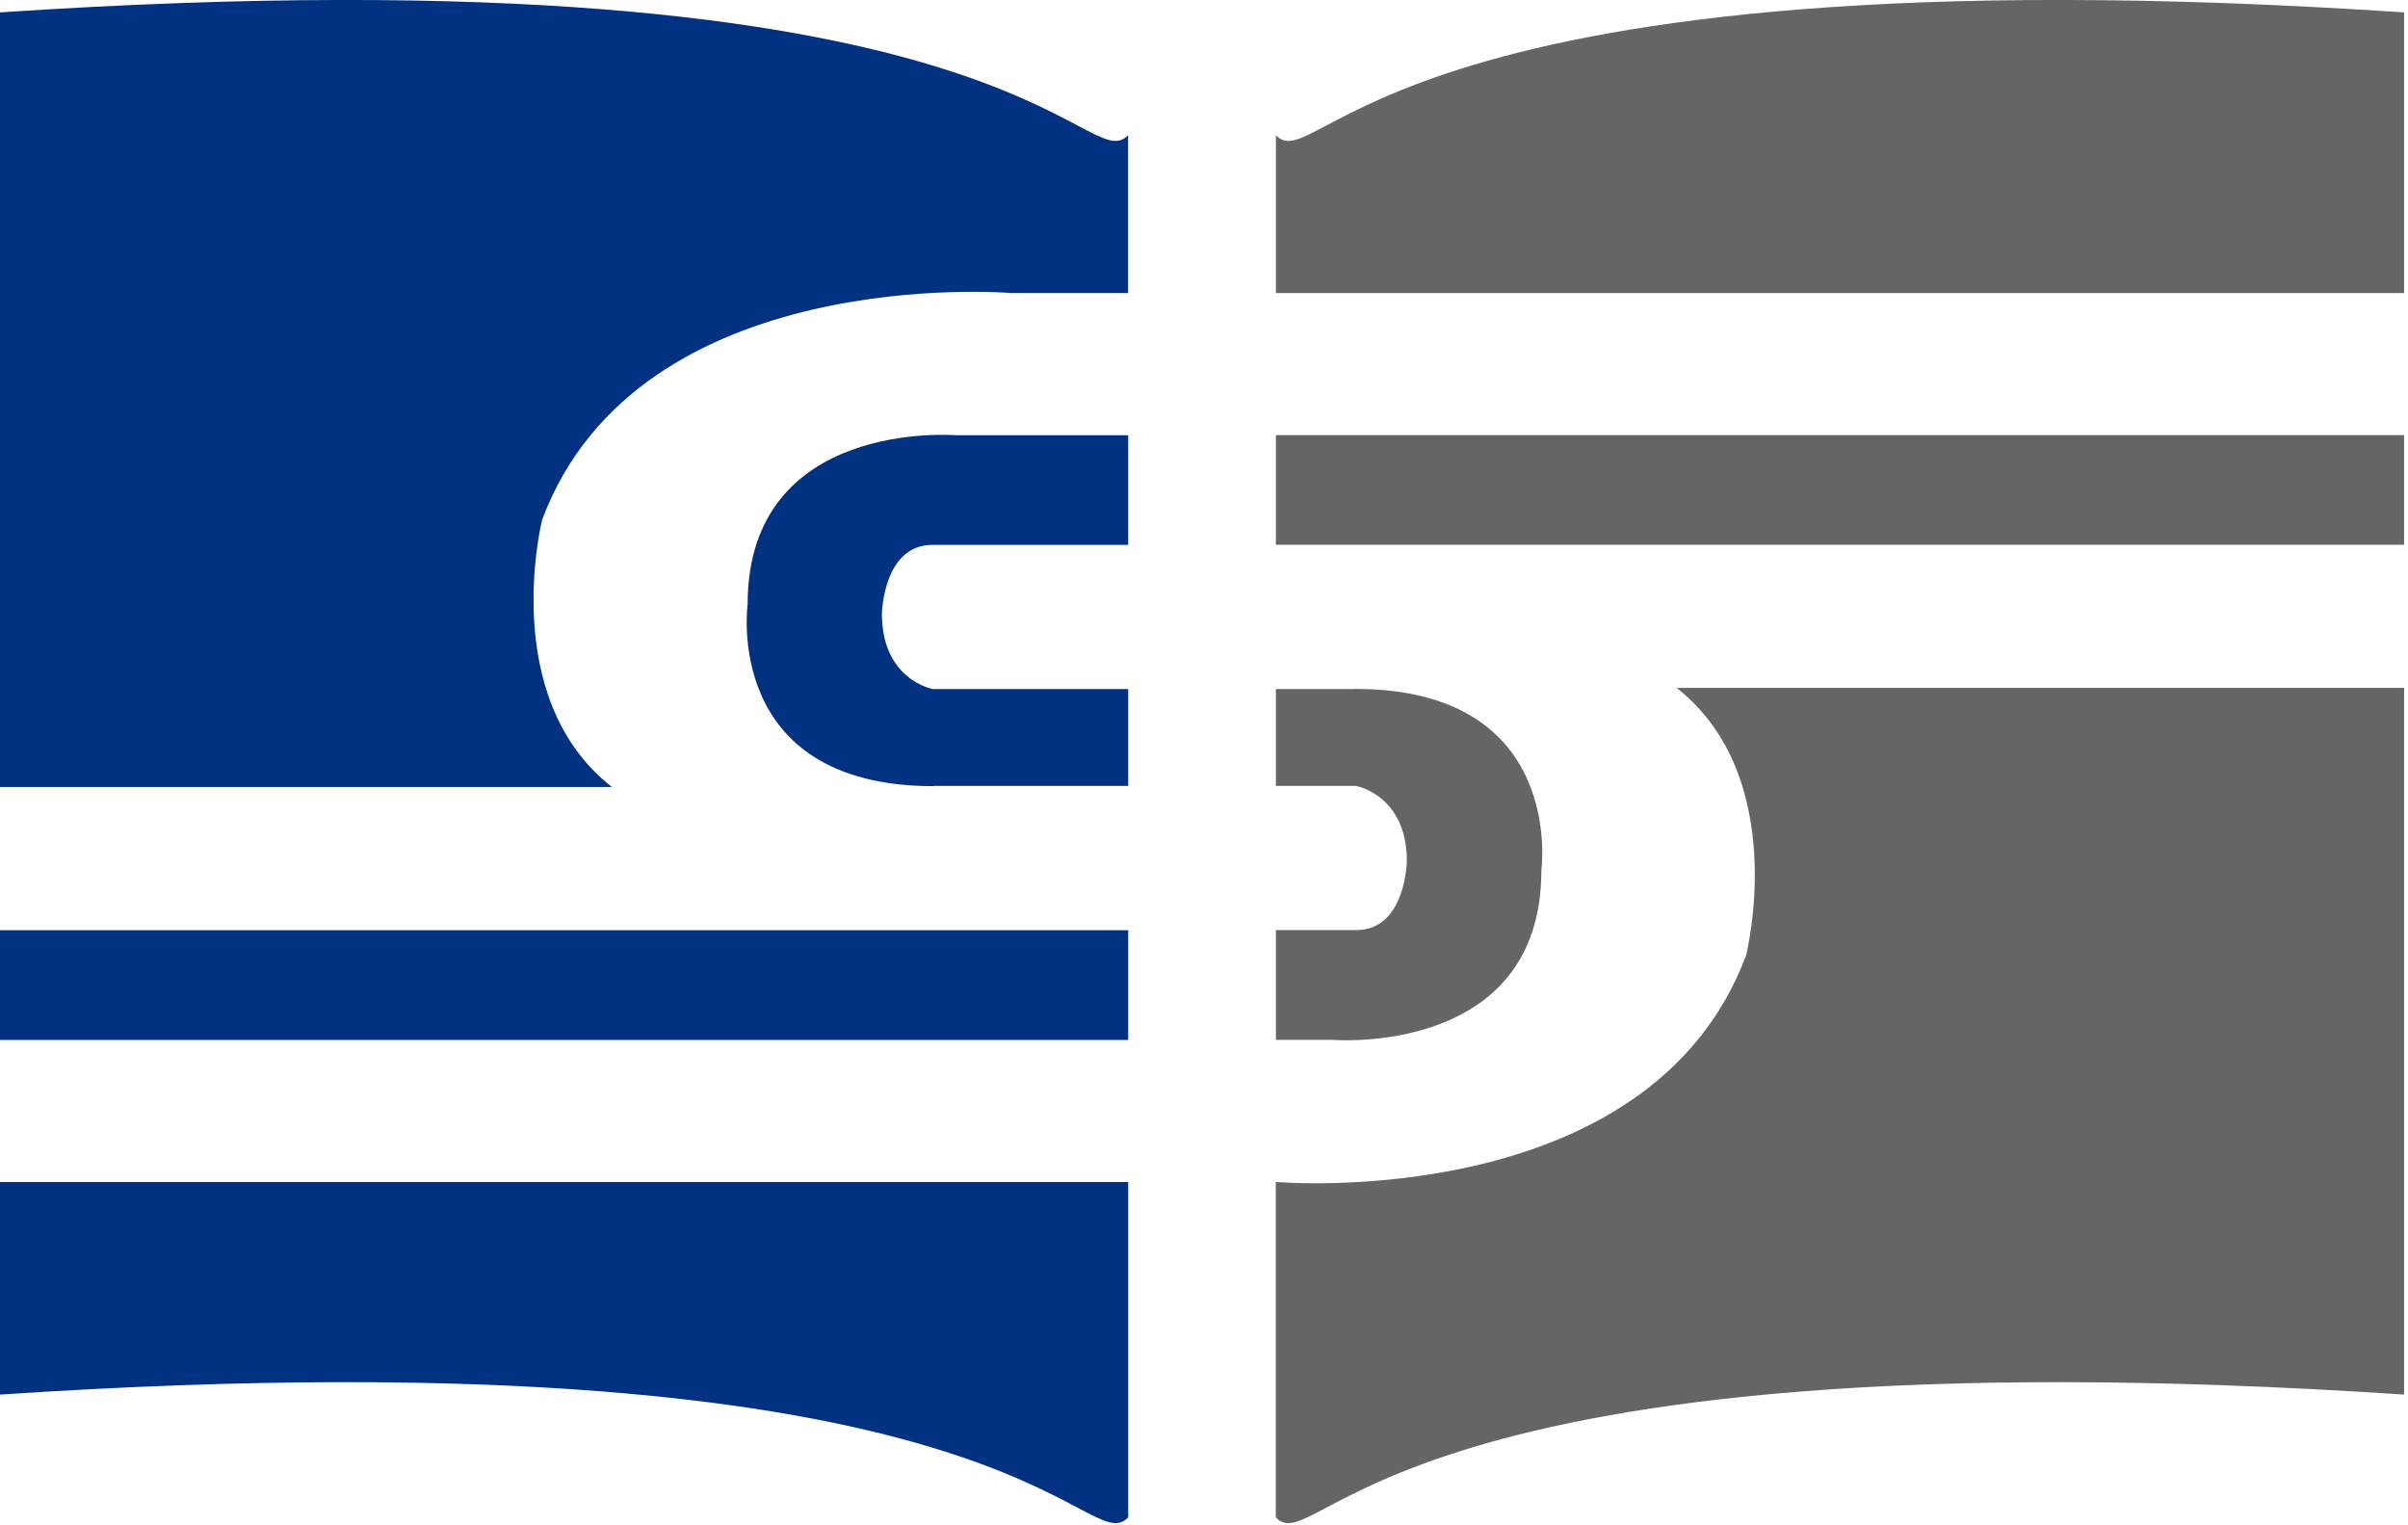
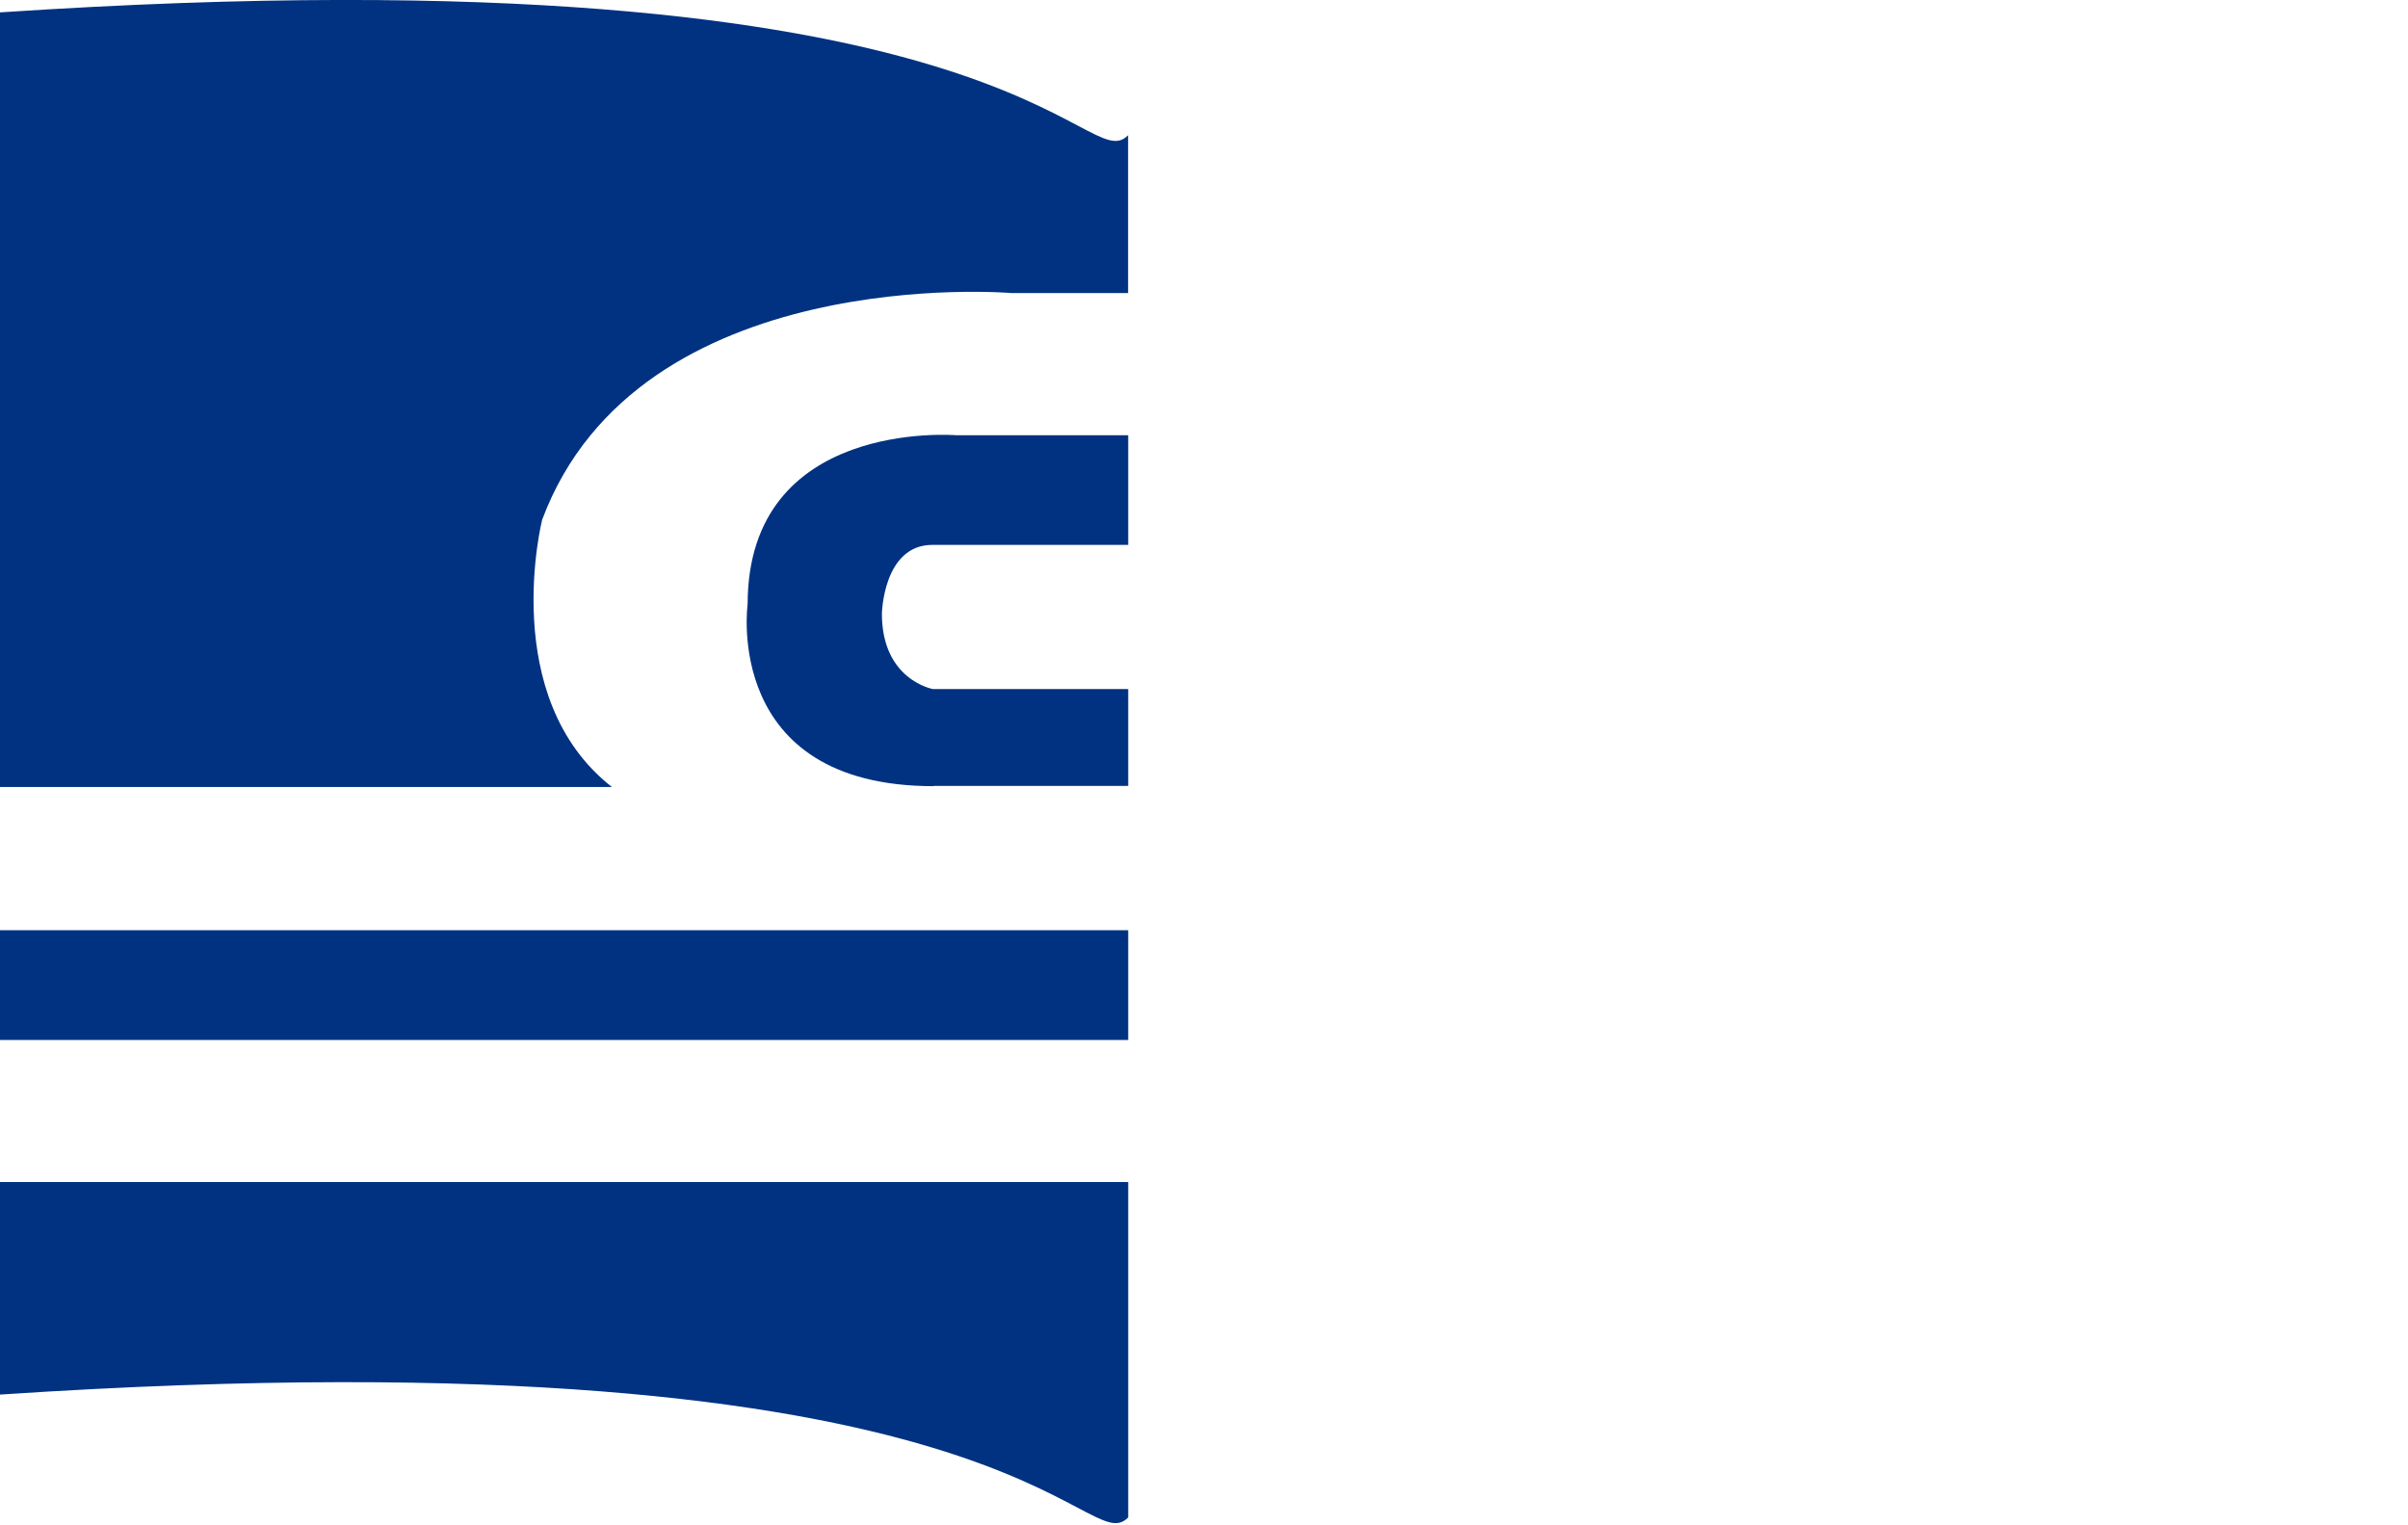
<svg xmlns="http://www.w3.org/2000/svg" width="210" height="133" viewBox="0 0 210 133" fill="none">
  <g clip-path="url(#clip0_1_153)">
    <path d="M98.39 132.31V103.07H0V121.6C89.18 115.67 94.59 136.22 98.39 132.31ZM0 90.68H98.39V81.11H0V90.68ZM81.42 68.53H98.39V60.08H81.35C81.35 60.08 76.91 59.29 76.91 53.52C76.91 53.52 77.01 47.51 81.32 47.51H98.39V37.95H83.38C83.38 37.95 65.2 36.44 65.2 52.7C65.2 52.7 62.99 68.55 81.43 68.55M88.18 25.55H98.38V11.79C94.59 15.7 89.18 -4.85 0 1.08V68.62H53.36C43.38 60.8 47.28 45.32 47.28 45.32C55.7 22.8 88.18 25.55 88.18 25.55Z" fill="#003281" />
-     <path d="M209.66 121.6V59.98H146.22C156.19 67.82 152.28 83.29 152.28 83.29C143.87 105.82 111.4 103.07 111.4 103.07H111.26V132.31C115.03 136.22 120.47 115.67 209.66 121.6ZM111.27 47.5H209.67V37.94H111.27V47.5ZM111.27 25.55H209.67V1.08C120.48 -4.85 115.04 15.7 111.27 11.79V25.54V25.55ZM118.17 60.08H111.27V68.53H118.26C118.26 68.53 122.69 69.32 122.69 75.09C122.69 75.09 122.6 81.1 118.28 81.1H111.27V90.67H116.23C116.23 90.67 134.42 92.16 134.42 75.91C134.42 75.91 136.62 60.07 118.17 60.07" fill="#666464" />
  </g>
  <defs>
    <clipPath id="clip0_1_153">
      <rect width="209.66" height="132.81" fill="white" />
    </clipPath>
  </defs>
</svg>